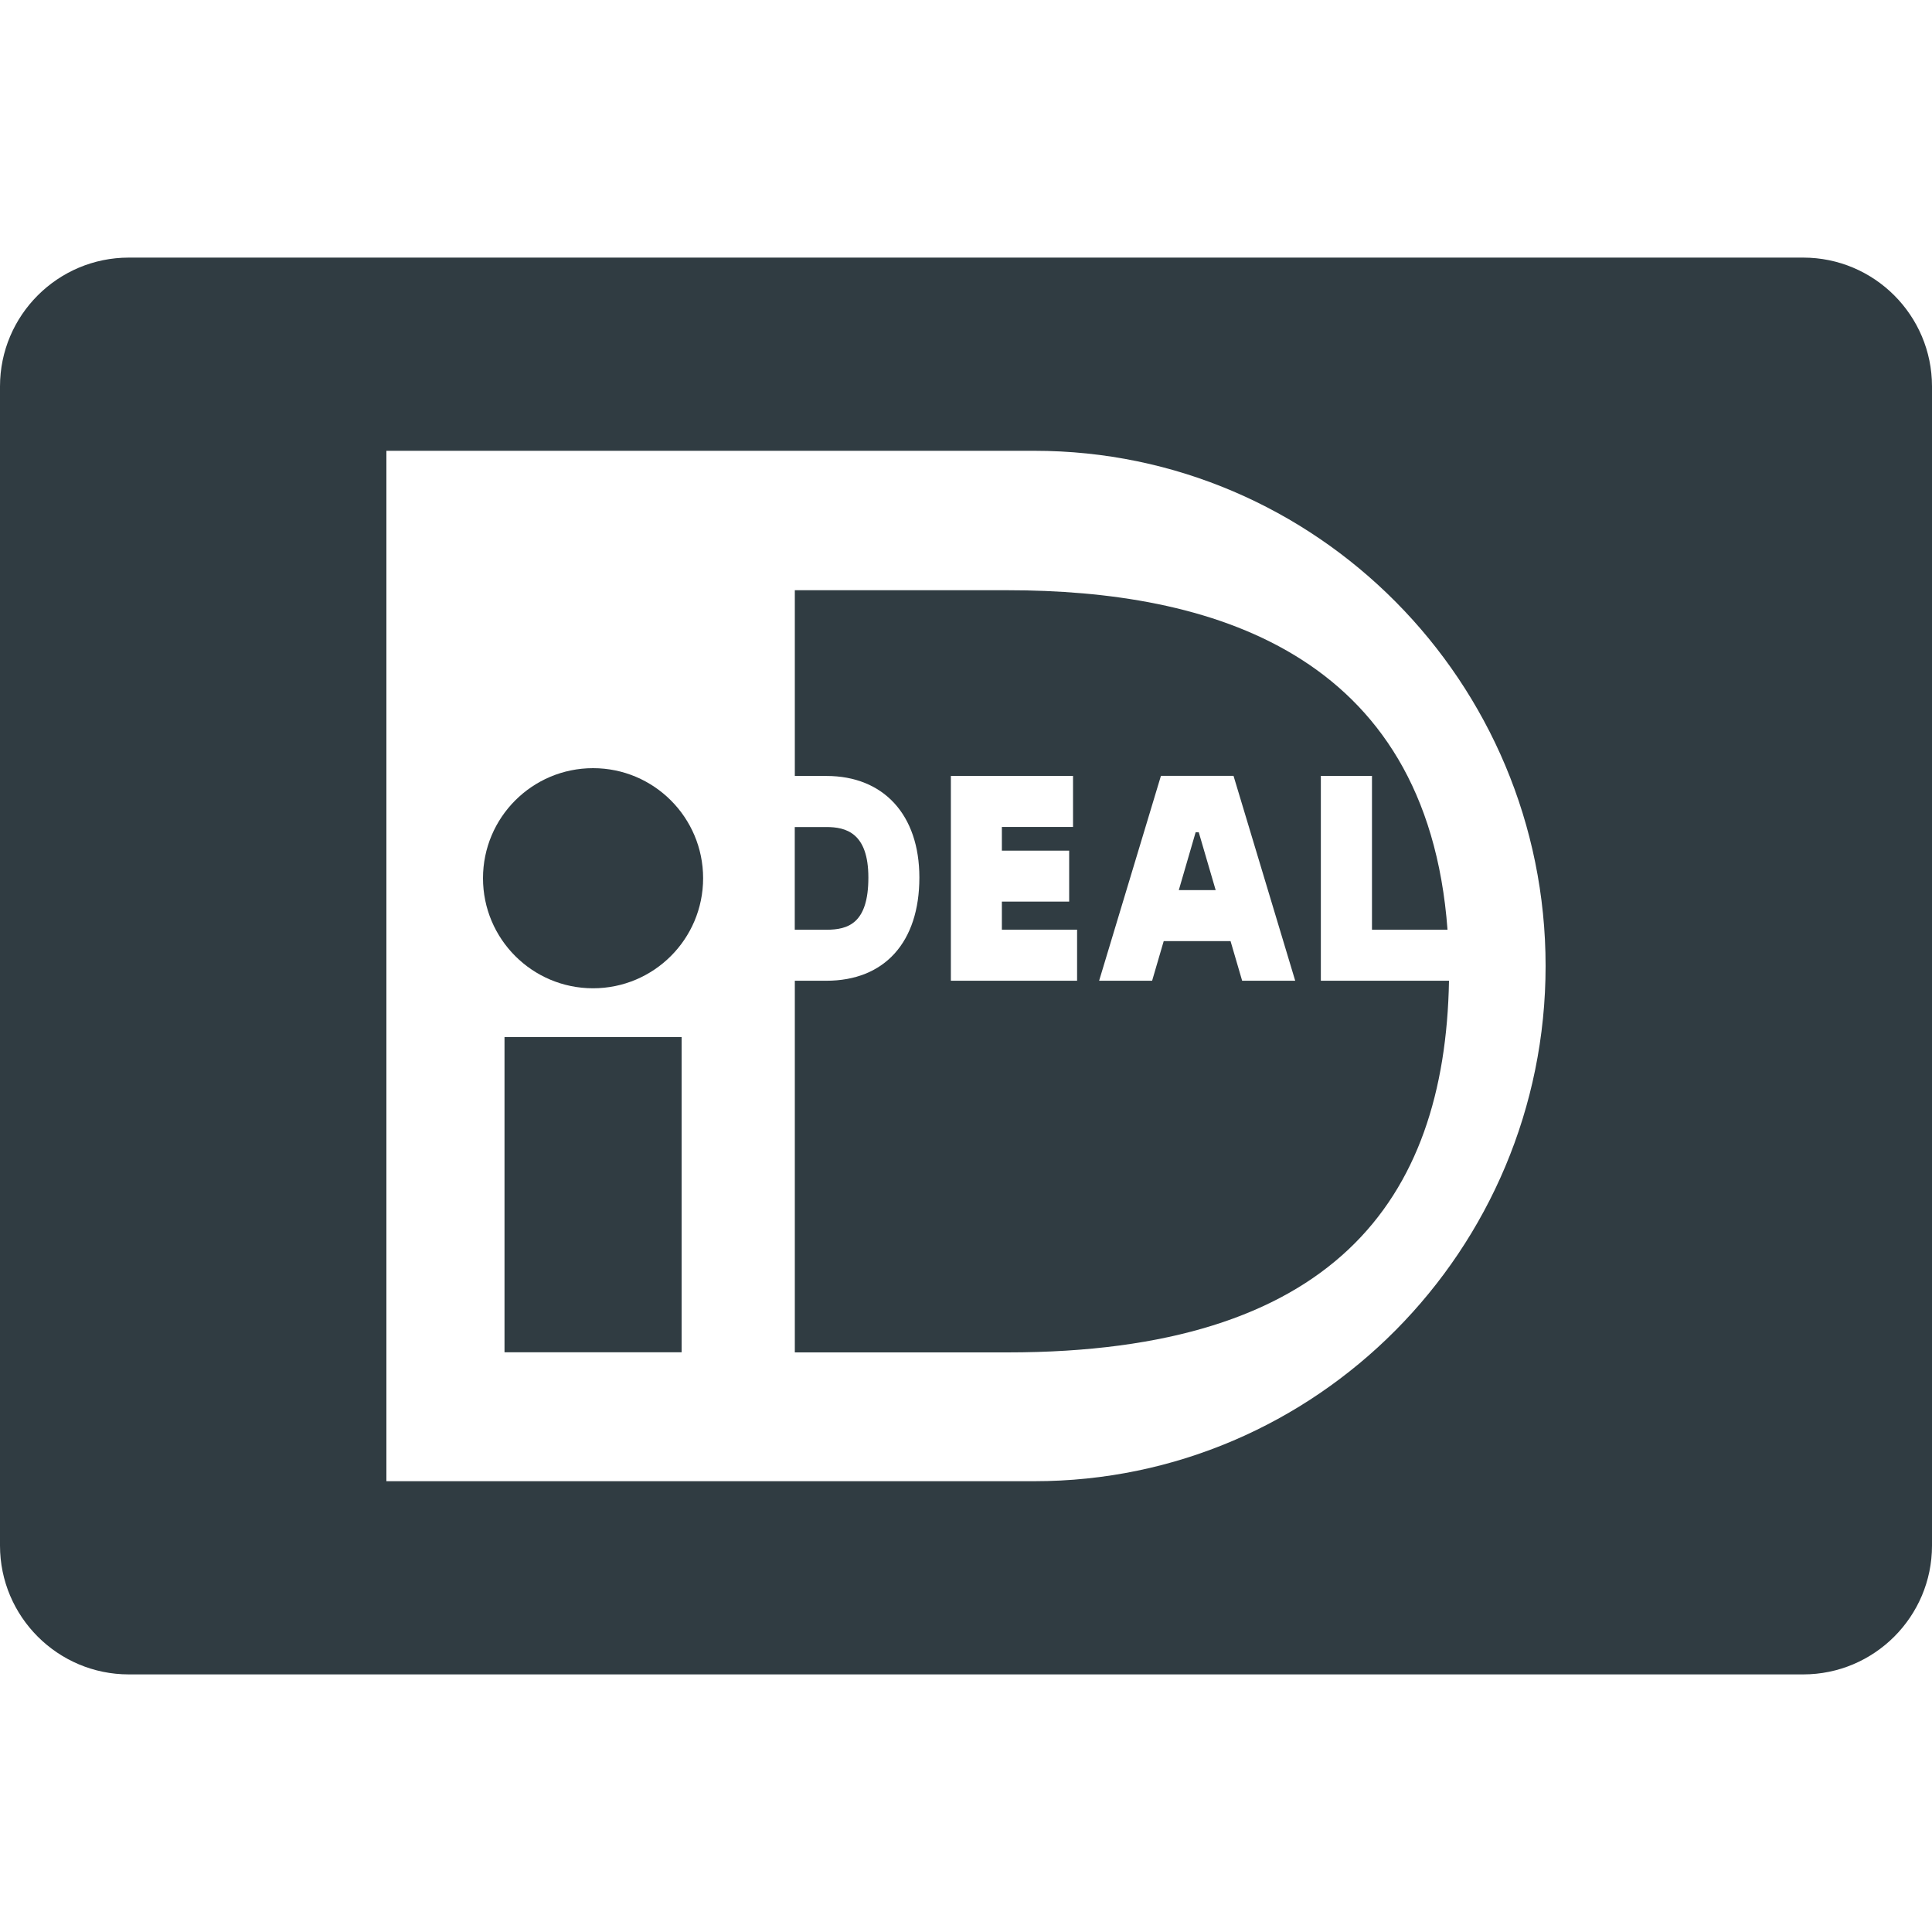
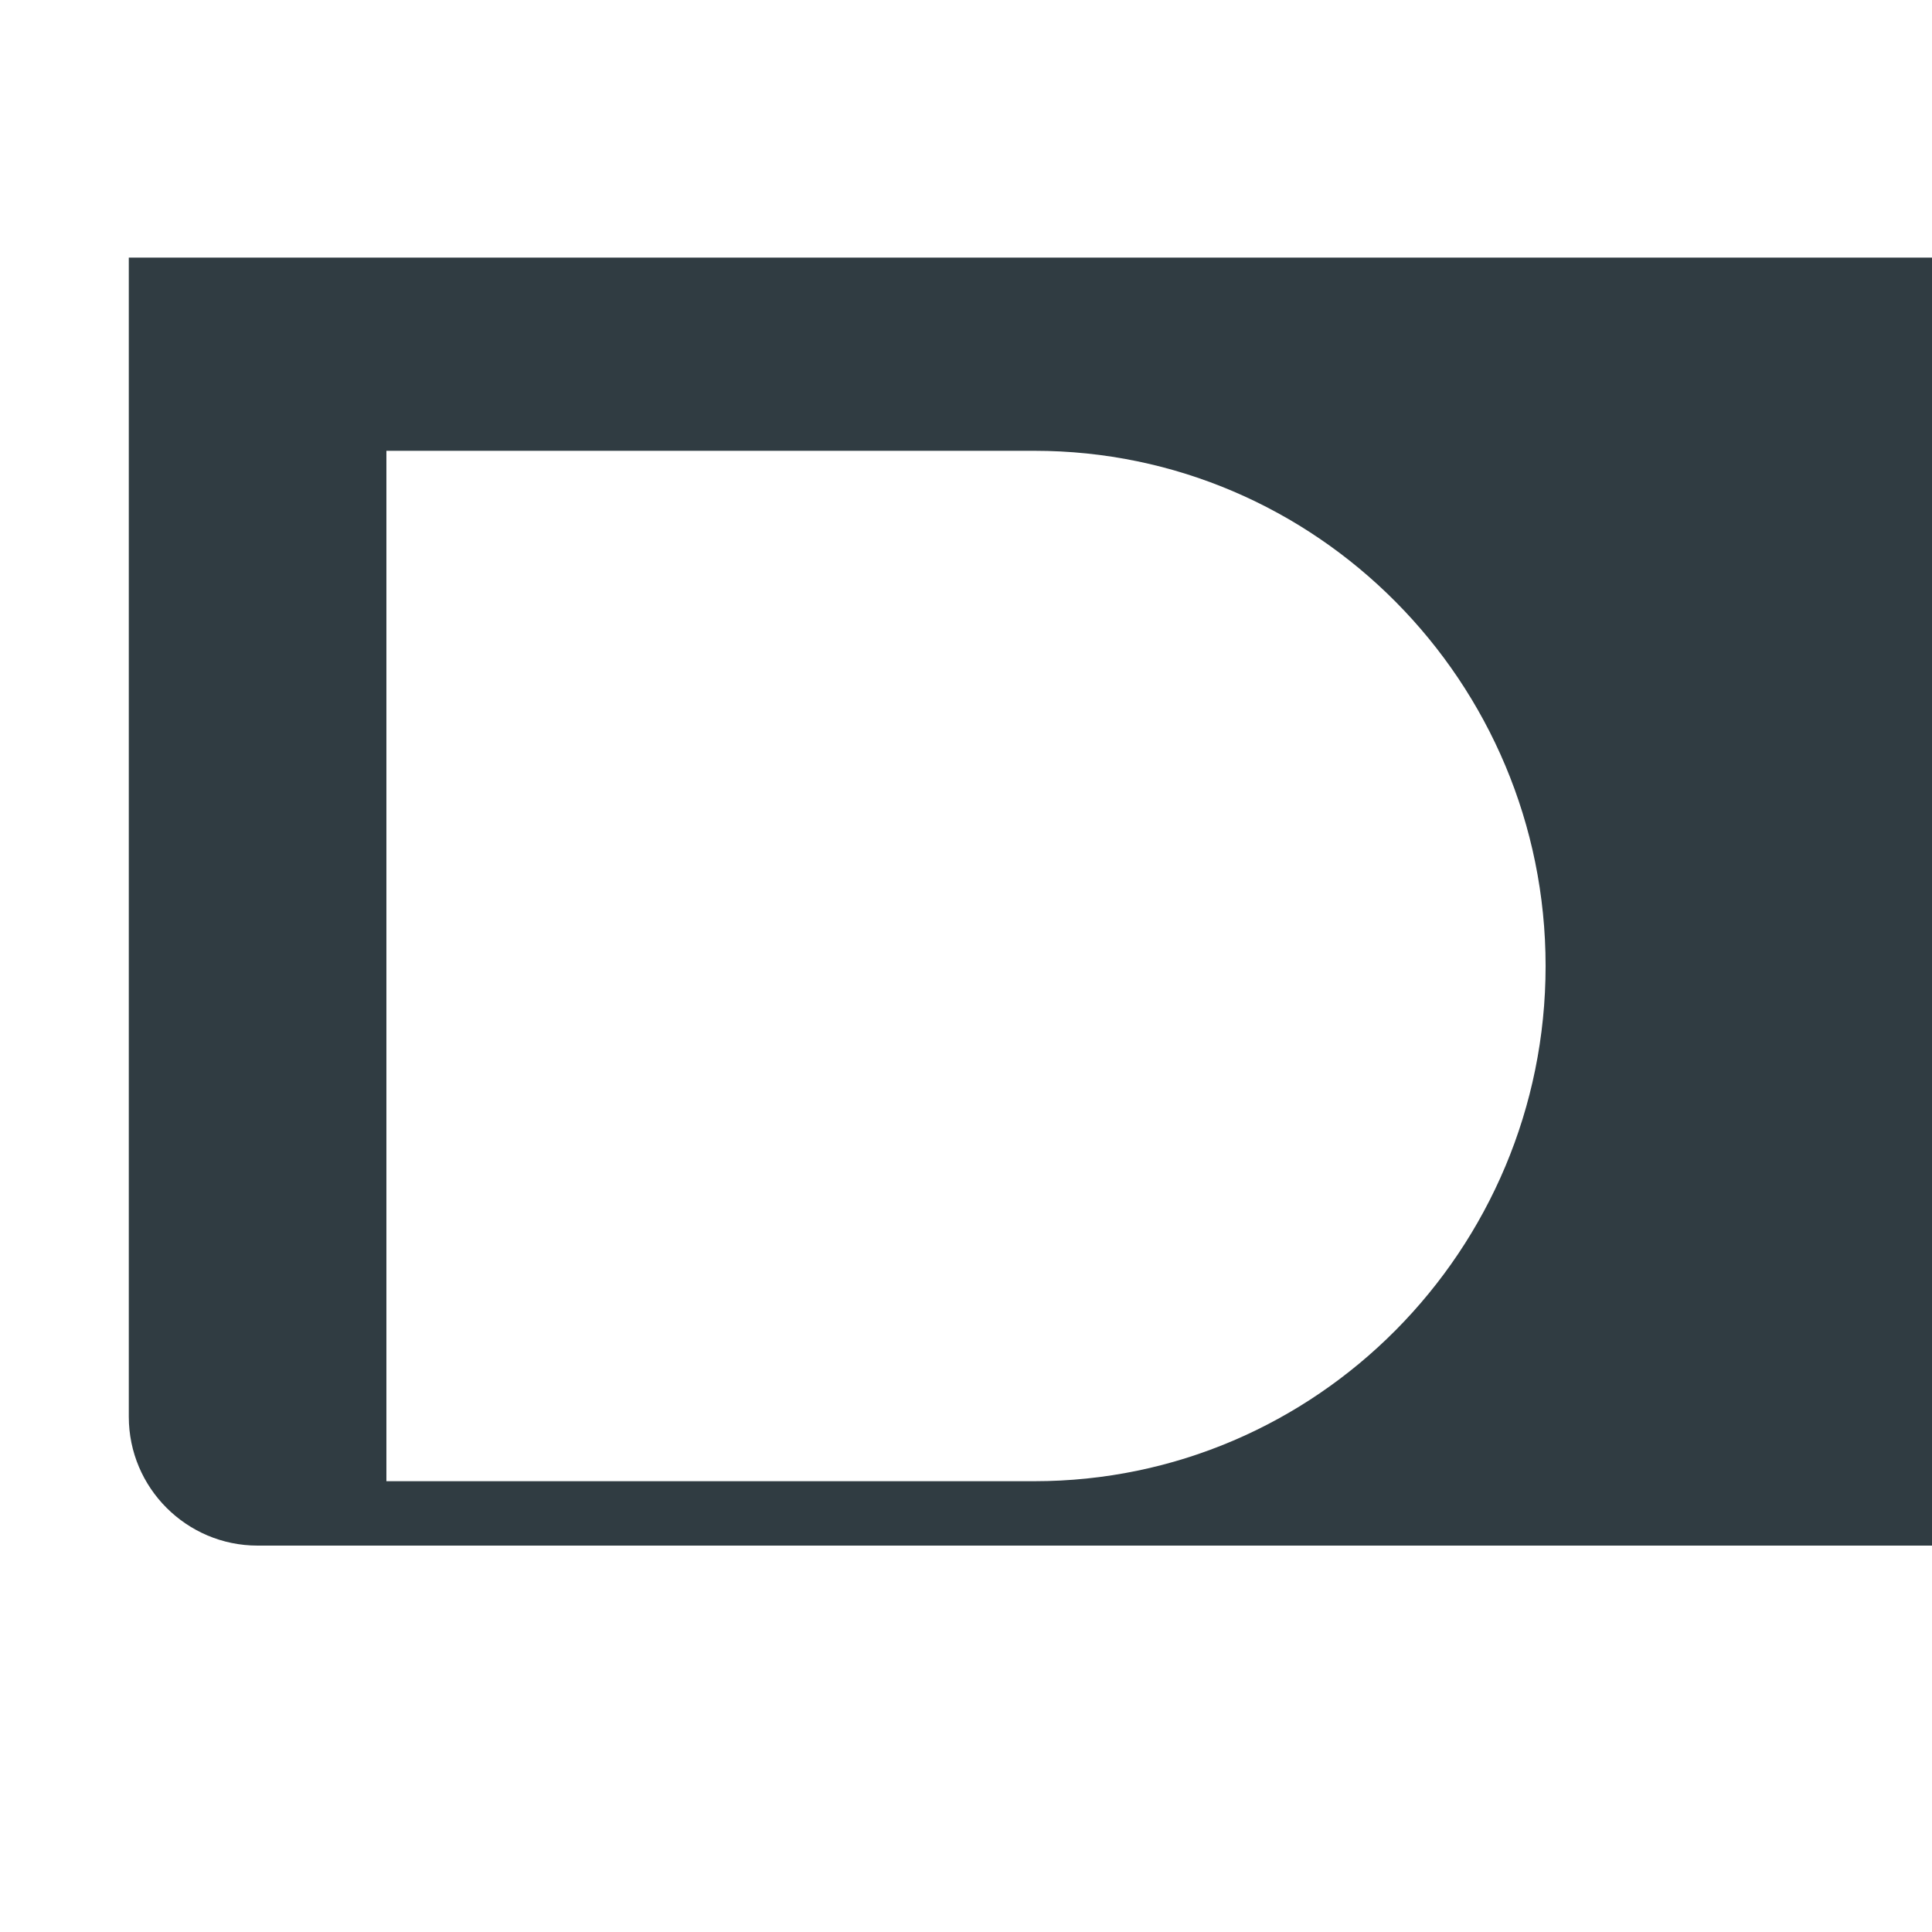
<svg xmlns="http://www.w3.org/2000/svg" width="32" height="32" version="1.1" id="Layer_1" x="0px" y="0px" viewBox="0 0 30 30" xml:space="preserve">
  <g fill="#303C42">
-     <path d="M28 4H2C.897 4 0 4.897 0 6v18c0 1.103.897 2 2 2h26c1.103 0 2-.897 2-2V6c0-1.103-.897-2-2-2zM16.062 23H6V7h10.063C20.439 7 24 10.589 24 15s-3.56 8-7.938 8z" />
-     <path d="M7.834 16.103h2.75v4.895h-2.75z" />
-     <circle cx="9.209" cy="13.637" r="1.709" />
-     <path d="M16.725 14.436v.793h-1.96v-3.18H16.662v.792h-1.105v.368h1.045V14h-1.045v.436h1.168zm.342.793l.96-3.182h1.127l.958 3.182h-.824l-.18-.615H18.07l-.18.615h-.824zm1.237-1.407h.573l-.263-.899h-.048l-.262.9zm2.207-1.774h.793v2.389h1.173c-.322-4.335-3.731-5.272-6.831-5.272h-3.304v2.884h.49c.89 0 1.444.605 1.444 1.577 0 1.004-.54 1.603-1.445 1.603h-.489V21h3.304c5.038 0 6.792-2.34 6.854-5.771h-1.99v-3.181zm-8.17.794v1.595h.49c.34 0 .653-.099.653-.81 0-.696-.349-.785-.653-.785h-.49z" />
+     <path d="M28 4H2v18c0 1.103.897 2 2 2h26c1.103 0 2-.897 2-2V6c0-1.103-.897-2-2-2zM16.062 23H6V7h10.063C20.439 7 24 10.589 24 15s-3.56 8-7.938 8z" />
  </g>
</svg>